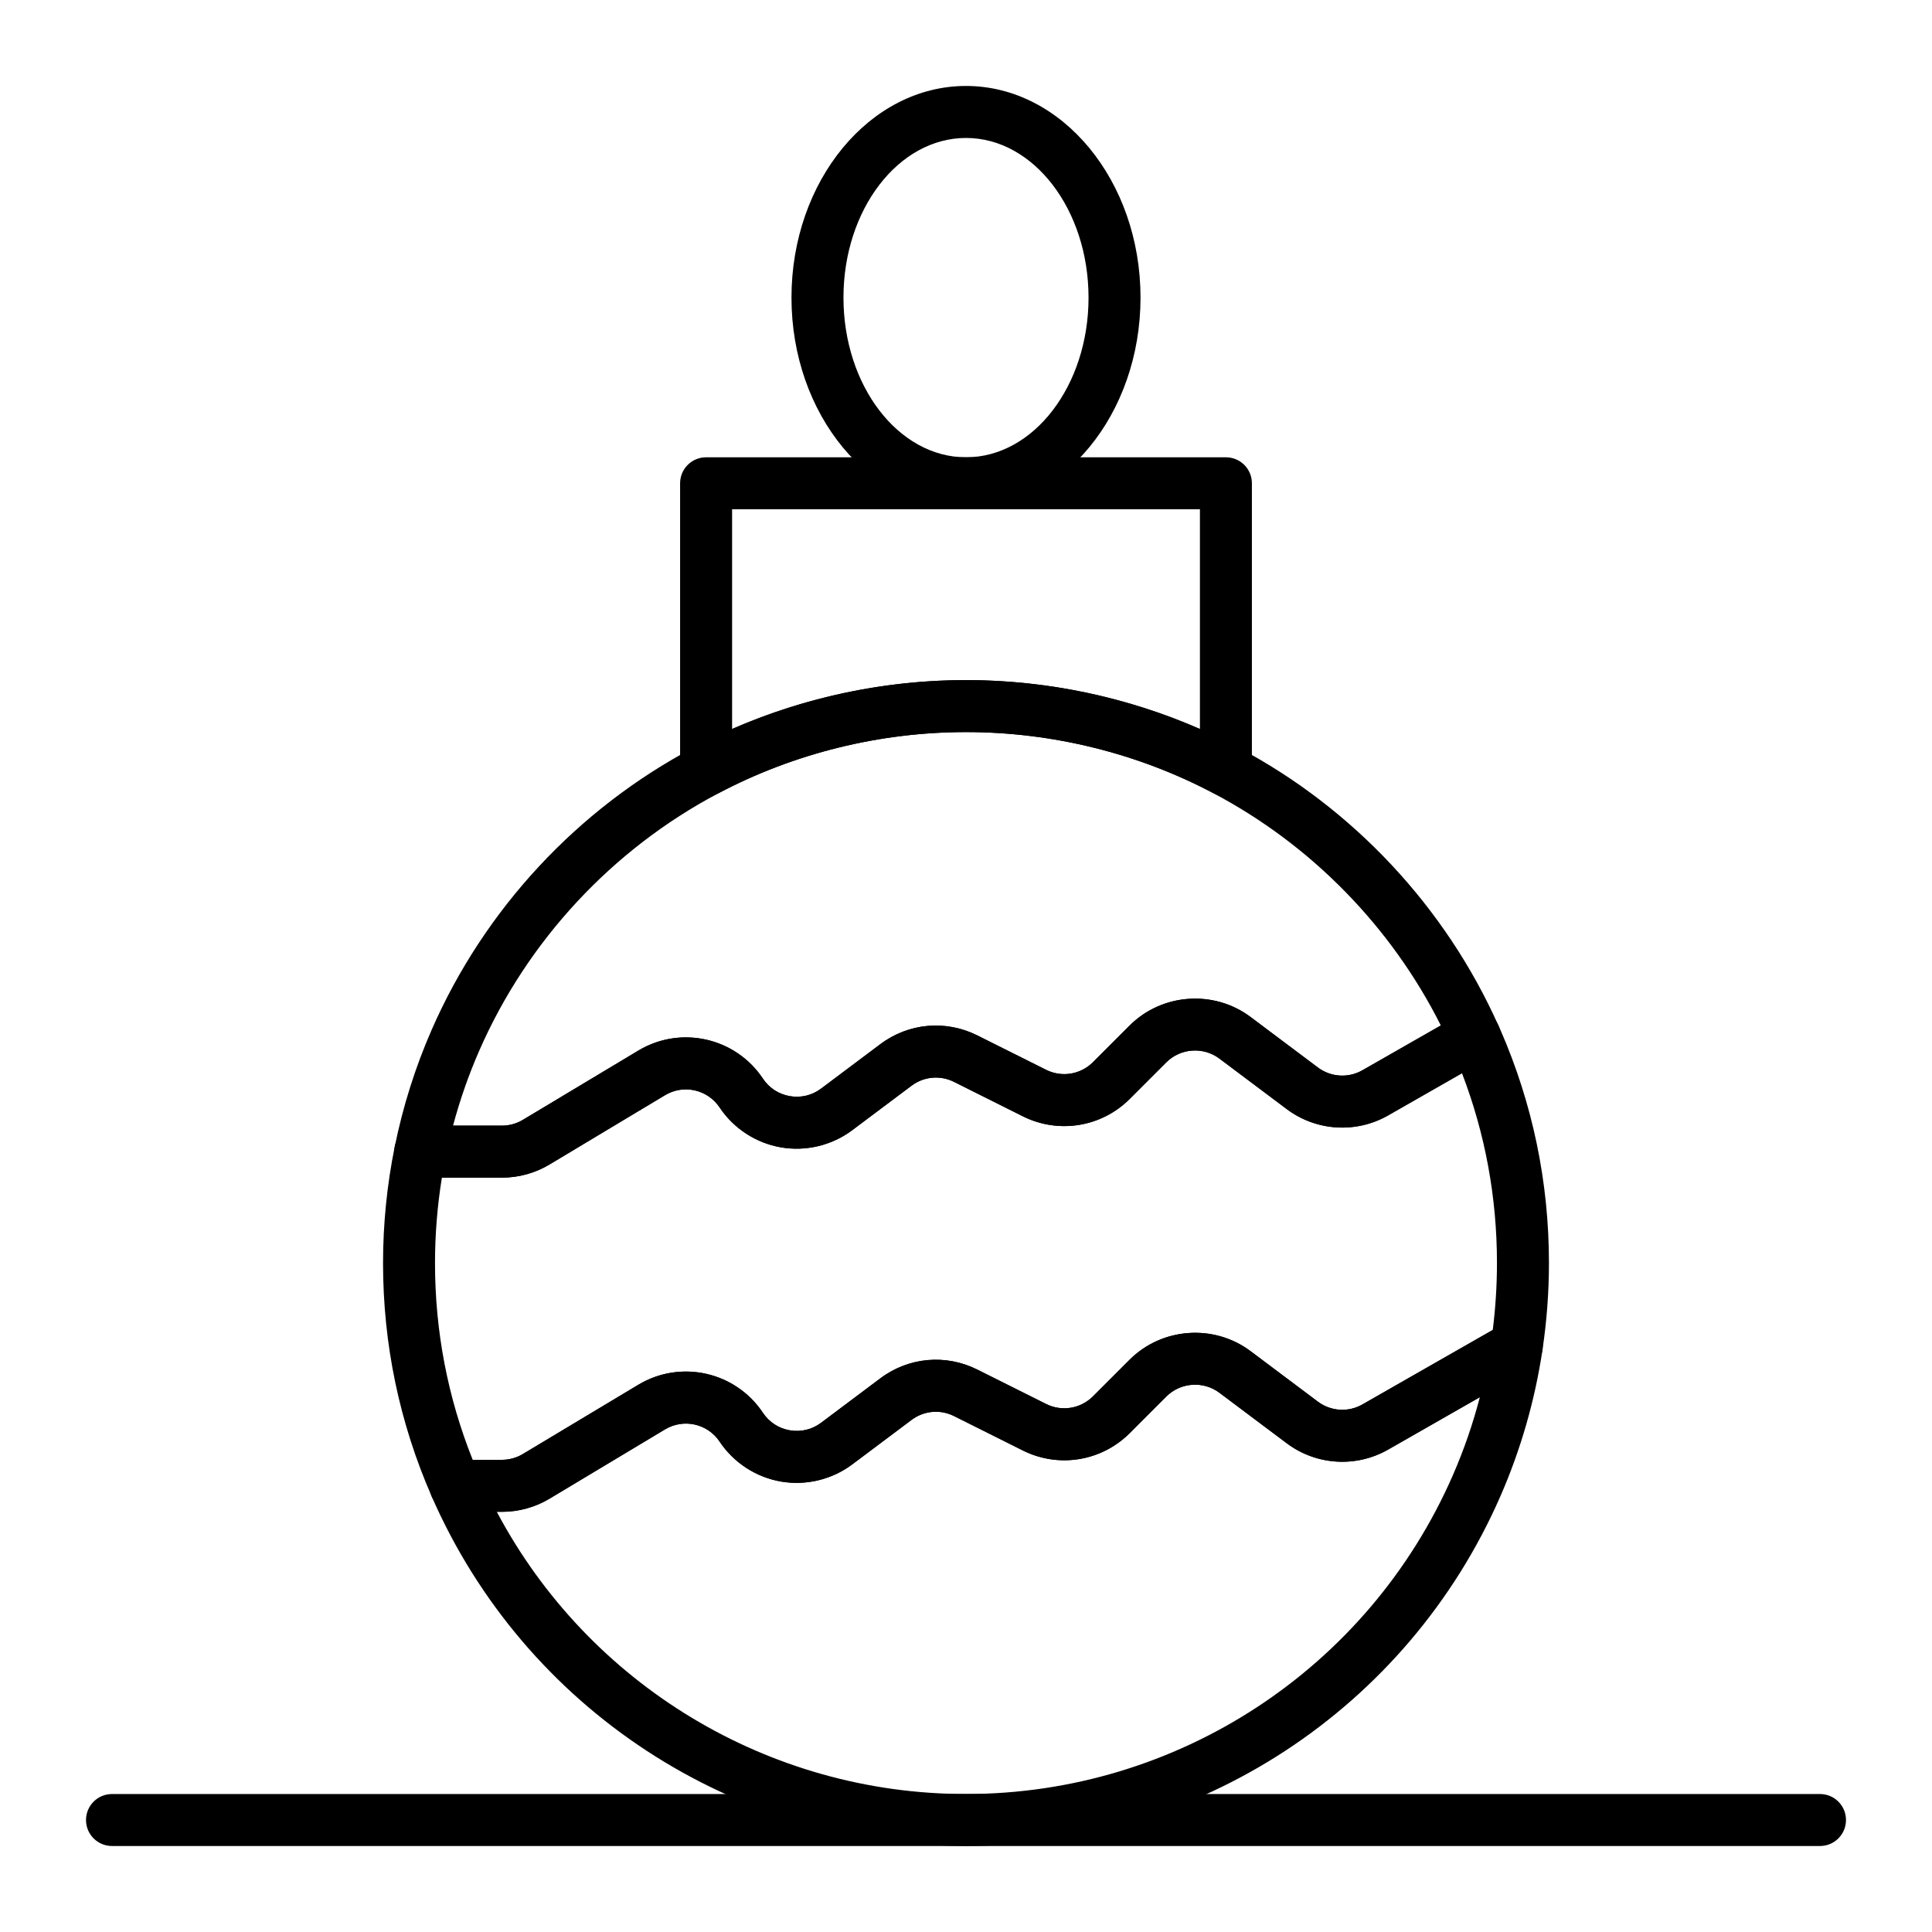
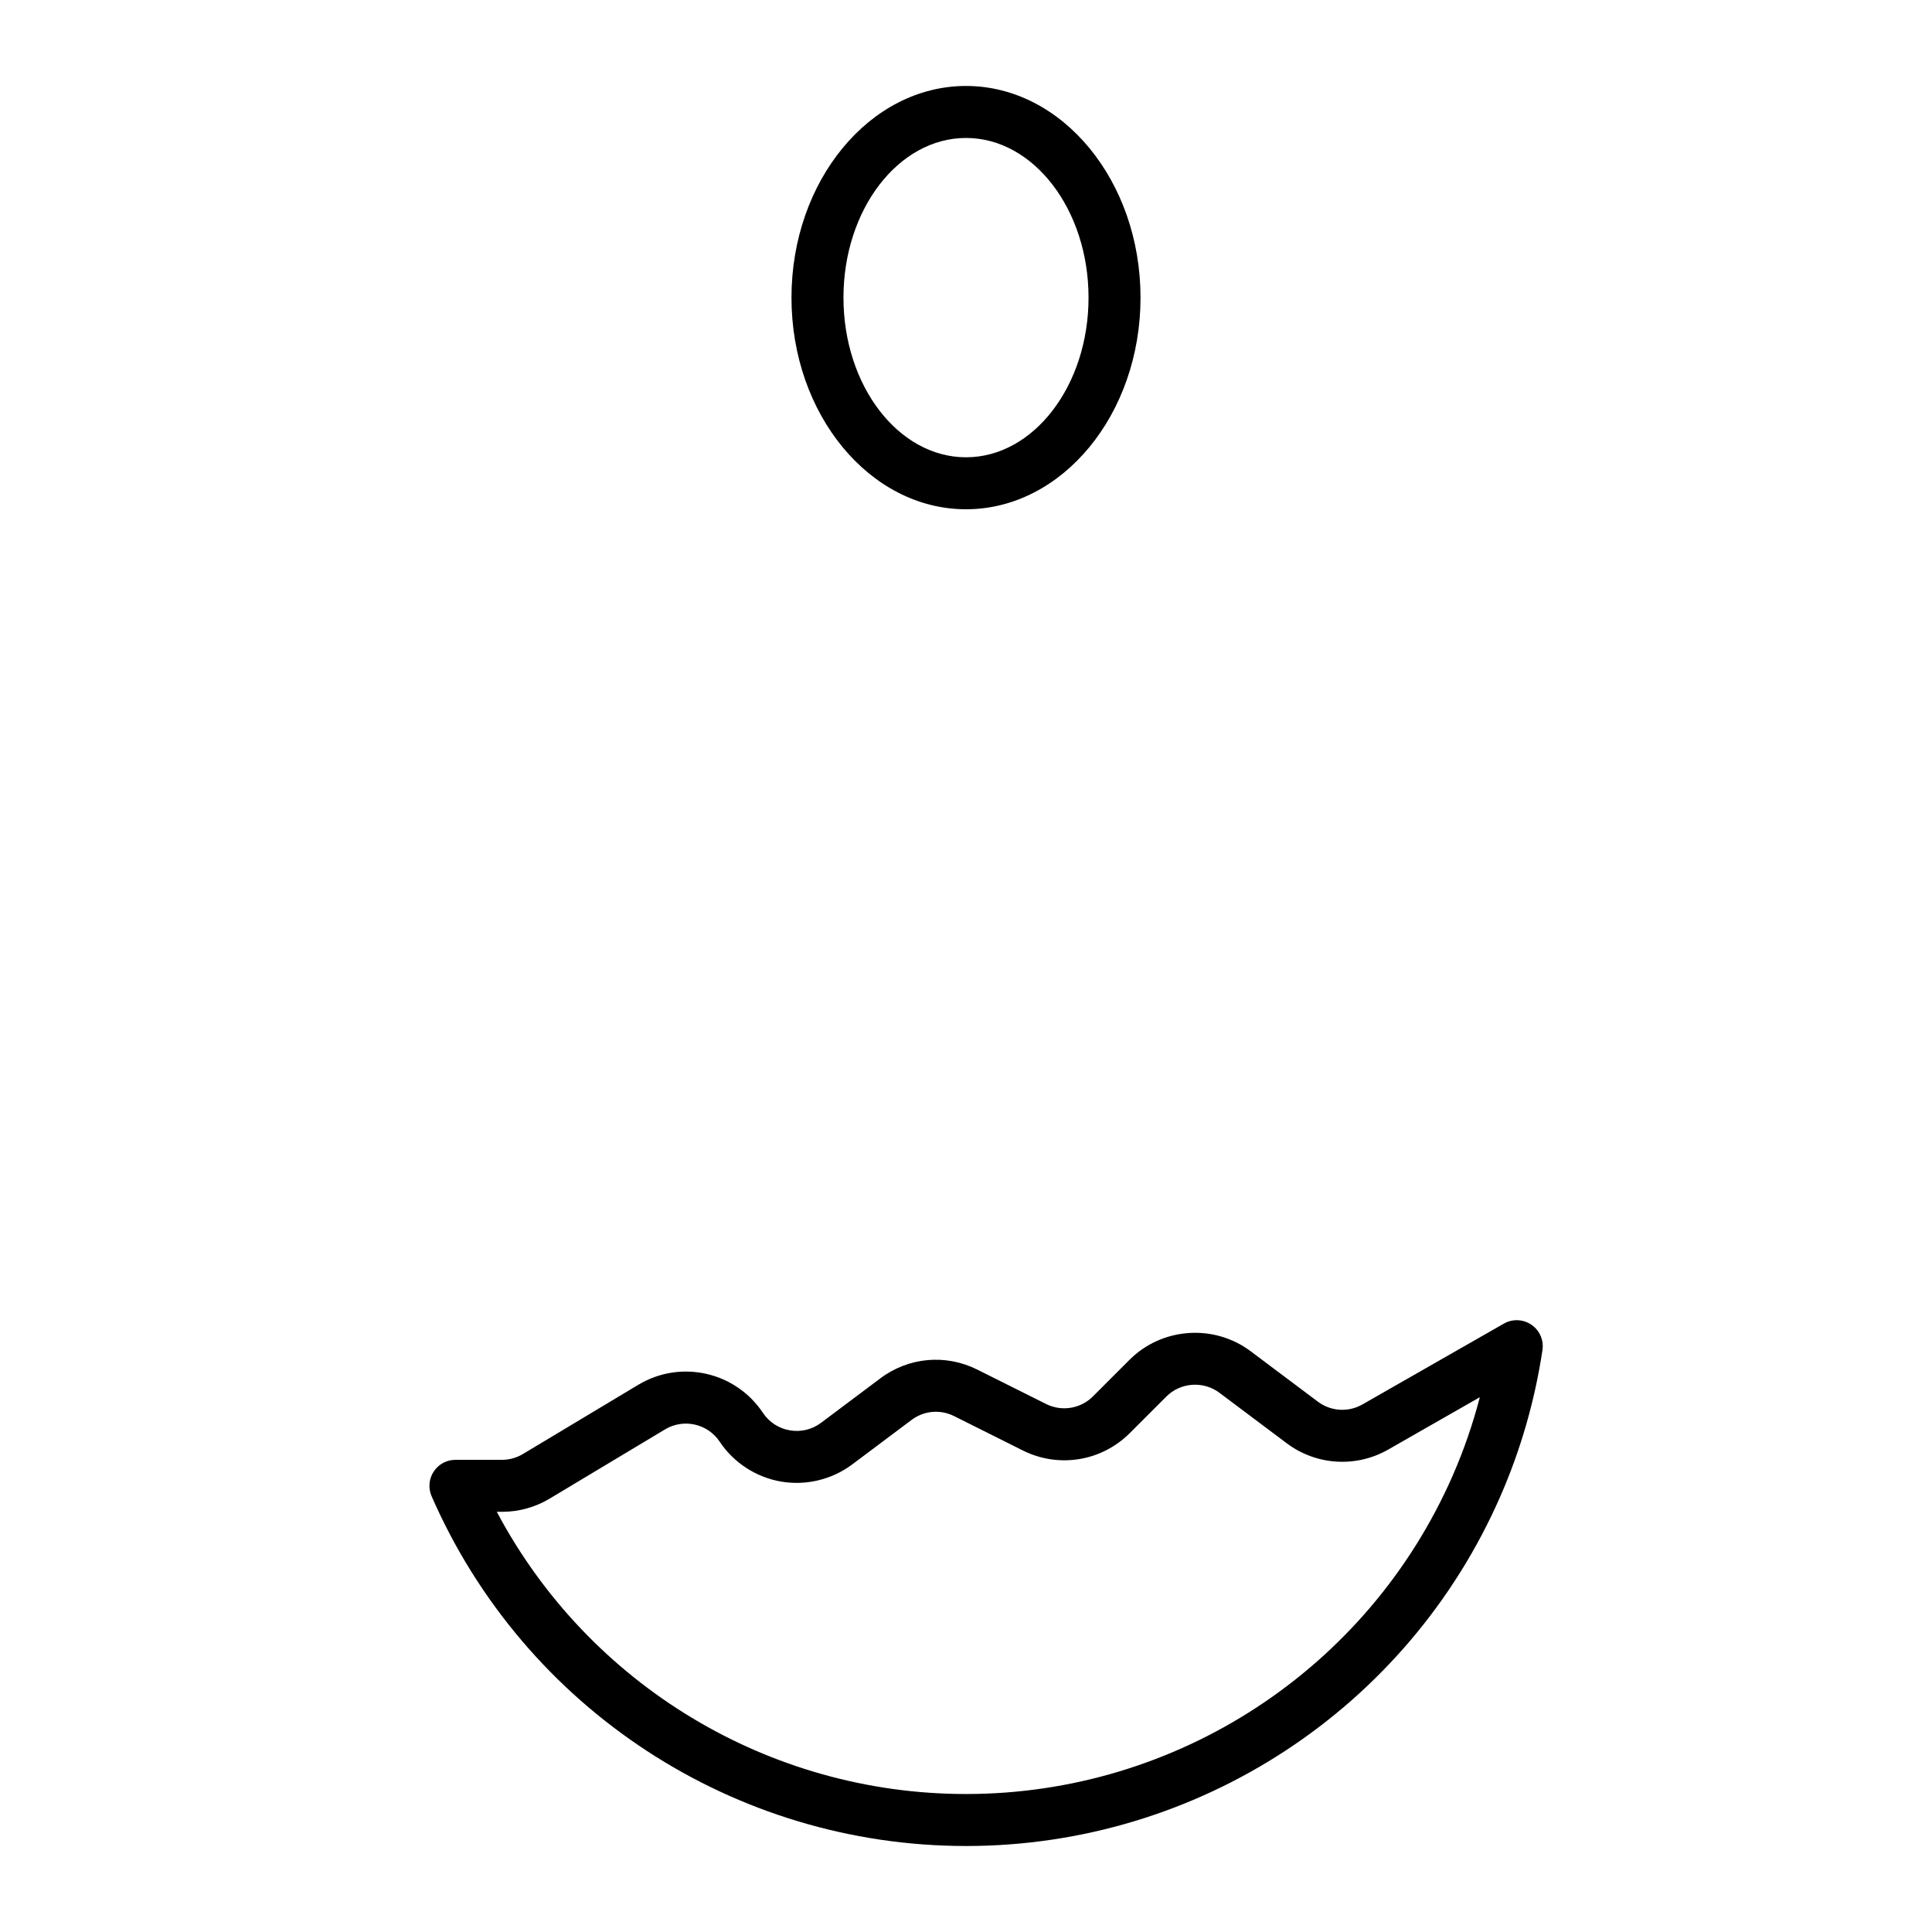
<svg xmlns="http://www.w3.org/2000/svg" fill="#000000" width="800px" height="800px" version="1.1" viewBox="144 144 512 512">
  <g>
-     <path d="m468.88 355.04c-1.105 0-2.211-0.266-3.219-0.801-20.094-10.621-42.801-16.234-65.66-16.234-22.863 0-45.566 5.617-65.66 16.238-2.133 1.129-4.707 1.059-6.773-0.188-2.07-1.25-3.336-3.488-3.336-5.902v-76.078c0-3.805 3.082-6.887 6.887-6.887h137.76c3.805 0 6.887 3.082 6.887 6.887v76.078c0 2.414-1.266 4.652-3.332 5.898-1.09 0.656-2.32 0.988-3.555 0.988zm-68.879-30.812c21.336 0 42.551 4.457 61.992 12.961v-58.227h-123.98v58.227c19.438-8.504 40.656-12.961 61.992-12.961z" />
    <path d="m400 278.96c-25.5 0-46.25-25.16-46.25-56.09 0-30.926 20.746-56.09 46.25-56.09 25.5 0 46.25 25.16 46.25 56.09-0.004 30.93-20.75 56.09-46.25 56.09zm0-98.398c-17.906 0-32.473 18.98-32.473 42.312 0 23.332 14.566 42.312 32.473 42.312s32.473-18.98 32.473-42.312c-0.004-23.332-14.57-42.312-32.473-42.312z" />
-     <path d="m626.32 633.21h-452.64c-3.805 0-6.887-3.082-6.887-6.887 0-3.805 3.082-6.887 6.887-6.887h452.64c3.805 0 6.887 3.082 6.887 6.887 0 3.805-3.082 6.887-6.887 6.887z" />
    <path d="m400 633.21c-61.426 0-117.02-36.383-141.62-92.691-0.93-2.129-0.723-4.586 0.547-6.531 1.273-1.945 3.441-3.117 5.762-3.117h12.34c1.949 0 3.863-0.531 5.535-1.535l30.582-18.348c11.25-6.75 25.758-3.484 33.035 7.43 1.656 2.484 4.191 4.129 7.133 4.637 2.945 0.504 5.883-0.203 8.273-1.996l15.715-11.785c7.481-5.609 17.324-6.5 25.691-2.316l18.23 9.117c4.144 2.07 9.137 1.266 12.418-2.016l9.703-9.703c8.578-8.578 22.363-9.555 32.07-2.277l17.84 13.383c3.438 2.578 8.066 2.863 11.793 0.734l37.488-21.422c2.289-1.309 5.129-1.195 7.309 0.297 2.18 1.492 3.312 4.094 2.922 6.703-2.004 13.367-5.754 26.406-11.148 38.75-24.609 56.305-80.195 92.688-141.62 92.688zm-124.34-88.562c24.273 45.762 71.977 74.785 124.34 74.785 55.949 0 106.58-33.141 129-84.43 2.93-6.707 5.328-13.641 7.172-20.73l-24.285 13.879c-8.504 4.859-19.059 4.203-26.891-1.672l-17.84-13.383c-4.254-3.191-10.301-2.762-14.062 1l-9.703 9.703c-7.481 7.481-18.859 9.328-28.32 4.594l-18.23-9.117c-3.668-1.832-7.984-1.445-11.266 1.016l-15.715 11.785c-5.371 4.027-12.246 5.688-18.863 4.555-6.617-1.133-12.547-4.988-16.27-10.57-3.191-4.785-9.551-6.215-14.484-3.258l-30.582 18.348c-3.812 2.285-8.176 3.496-12.621 3.496z" />
-     <path d="m277.03 456.09h-21.664c-2.066 0-4.027-0.93-5.332-2.527-1.309-1.602-1.828-3.707-1.414-5.731 2.16-10.625 5.445-21.023 9.766-30.906 13.965-31.953 38.656-58.539 69.516-74.855 22.066-11.668 47-17.836 72.098-17.836s50.031 6.168 72.098 17.836c30.441 16.094 54.941 42.262 68.988 73.68 1.445 3.234 0.203 7.035-2.871 8.793l-26.332 15.047c-8.504 4.856-19.059 4.199-26.891-1.676l-17.844-13.383c-4.254-3.191-10.301-2.762-14.062 1l-9.703 9.703c-7.481 7.481-18.859 9.328-28.32 4.594l-18.23-9.117c-3.668-1.832-7.984-1.445-11.266 1.016l-15.711 11.785c-5.371 4.027-12.246 5.688-18.863 4.555-6.617-1.133-12.547-4.988-16.27-10.57-3.191-4.785-9.555-6.219-14.484-3.258l-30.582 18.348c-3.816 2.297-8.18 3.504-12.625 3.504zm-12.973-13.773h12.973c1.949 0 3.859-0.531 5.535-1.535l30.582-18.348c11.246-6.746 25.758-3.484 33.035 7.43 1.656 2.484 4.191 4.129 7.133 4.637 2.945 0.504 5.883-0.203 8.273-1.996l15.711-11.785c7.481-5.613 17.328-6.5 25.691-2.316l18.23 9.117c4.144 2.074 9.137 1.266 12.418-2.016l9.703-9.703c8.578-8.578 22.363-9.559 32.07-2.277l17.84 13.383c3.434 2.574 8.062 2.867 11.793 0.734l20.793-11.879c-13.109-26.117-34.289-47.809-60.184-61.5-20.09-10.637-42.797-16.25-65.656-16.25-22.863 0-45.566 5.617-65.66 16.238-28.117 14.863-50.609 39.082-63.332 68.191-2.809 6.414-5.133 13.074-6.949 19.875z" />
-     <path d="m277.03 544.64h-12.34c-2.738 0-5.215-1.621-6.312-4.129-8.539-19.543-12.867-40.332-12.867-61.801 0-10.359 1.047-20.754 3.109-30.895 0.652-3.211 3.473-5.516 6.75-5.516h21.664c1.949 0 3.863-0.531 5.535-1.535l30.582-18.348c11.246-6.75 25.758-3.484 33.035 7.43 1.656 2.484 4.191 4.129 7.133 4.637 2.945 0.504 5.883-0.203 8.273-1.996l15.715-11.785c7.481-5.609 17.324-6.5 25.691-2.316l18.23 9.117c4.144 2.074 9.137 1.266 12.418-2.016l9.703-9.703c8.574-8.578 22.363-9.555 32.07-2.277l17.844 13.383c3.434 2.574 8.062 2.863 11.793 0.734l26.332-15.047c1.688-0.965 3.707-1.172 5.555-0.566 1.848 0.602 3.356 1.961 4.152 3.734l0.184 0.402c0.117 0.254 0.23 0.512 0.344 0.77 8.531 19.539 12.863 40.332 12.863 61.797 0 7.668-0.578 15.426-1.723 23.047-0.312 2.086-1.562 3.914-3.394 4.957l-37.488 21.422c-8.504 4.856-19.059 4.199-26.891-1.672l-17.844-13.383c-4.254-3.188-10.301-2.766-14.062 1l-9.703 9.707c-7.481 7.481-18.859 9.328-28.32 4.594l-18.23-9.117c-3.668-1.832-7.984-1.445-11.266 1.016l-15.711 11.785c-5.371 4.031-12.246 5.688-18.863 4.555-6.617-1.133-12.547-4.988-16.27-10.57-3.191-4.785-9.551-6.219-14.484-3.258l-30.582 18.348c-3.816 2.289-8.18 3.496-12.625 3.496zm-7.754-13.777h7.758c1.949 0 3.863-0.531 5.535-1.535l30.582-18.348c11.246-6.746 25.758-3.484 33.035 7.43 1.656 2.484 4.191 4.129 7.133 4.637 2.945 0.504 5.883-0.203 8.273-1.996l15.715-11.785c7.481-5.613 17.328-6.5 25.691-2.316l18.23 9.117c4.144 2.074 9.137 1.266 12.418-2.016l9.703-9.703c8.578-8.578 22.367-9.559 32.07-2.277l17.84 13.383c3.434 2.574 8.062 2.867 11.793 0.734l34.543-19.738c0.738-5.894 1.113-11.844 1.113-17.734 0-17.379-3.117-34.273-9.27-50.309l-19.559 11.176c-8.504 4.856-19.059 4.199-26.895-1.676l-17.84-13.383c-4.254-3.191-10.301-2.762-14.062 1l-9.703 9.707c-7.481 7.481-18.859 9.328-28.32 4.594l-18.23-9.117c-3.668-1.832-7.984-1.445-11.266 1.016l-15.715 11.785c-5.371 4.027-12.246 5.688-18.863 4.555-6.617-1.133-12.547-4.988-16.27-10.57-3.191-4.785-9.551-6.215-14.484-3.258l-30.582 18.348c-3.812 2.285-8.176 3.496-12.621 3.496h-15.922c-1.211 7.473-1.824 15.062-1.824 22.633 0 18.051 3.359 35.57 9.992 52.152z" />
  </g>
</svg>